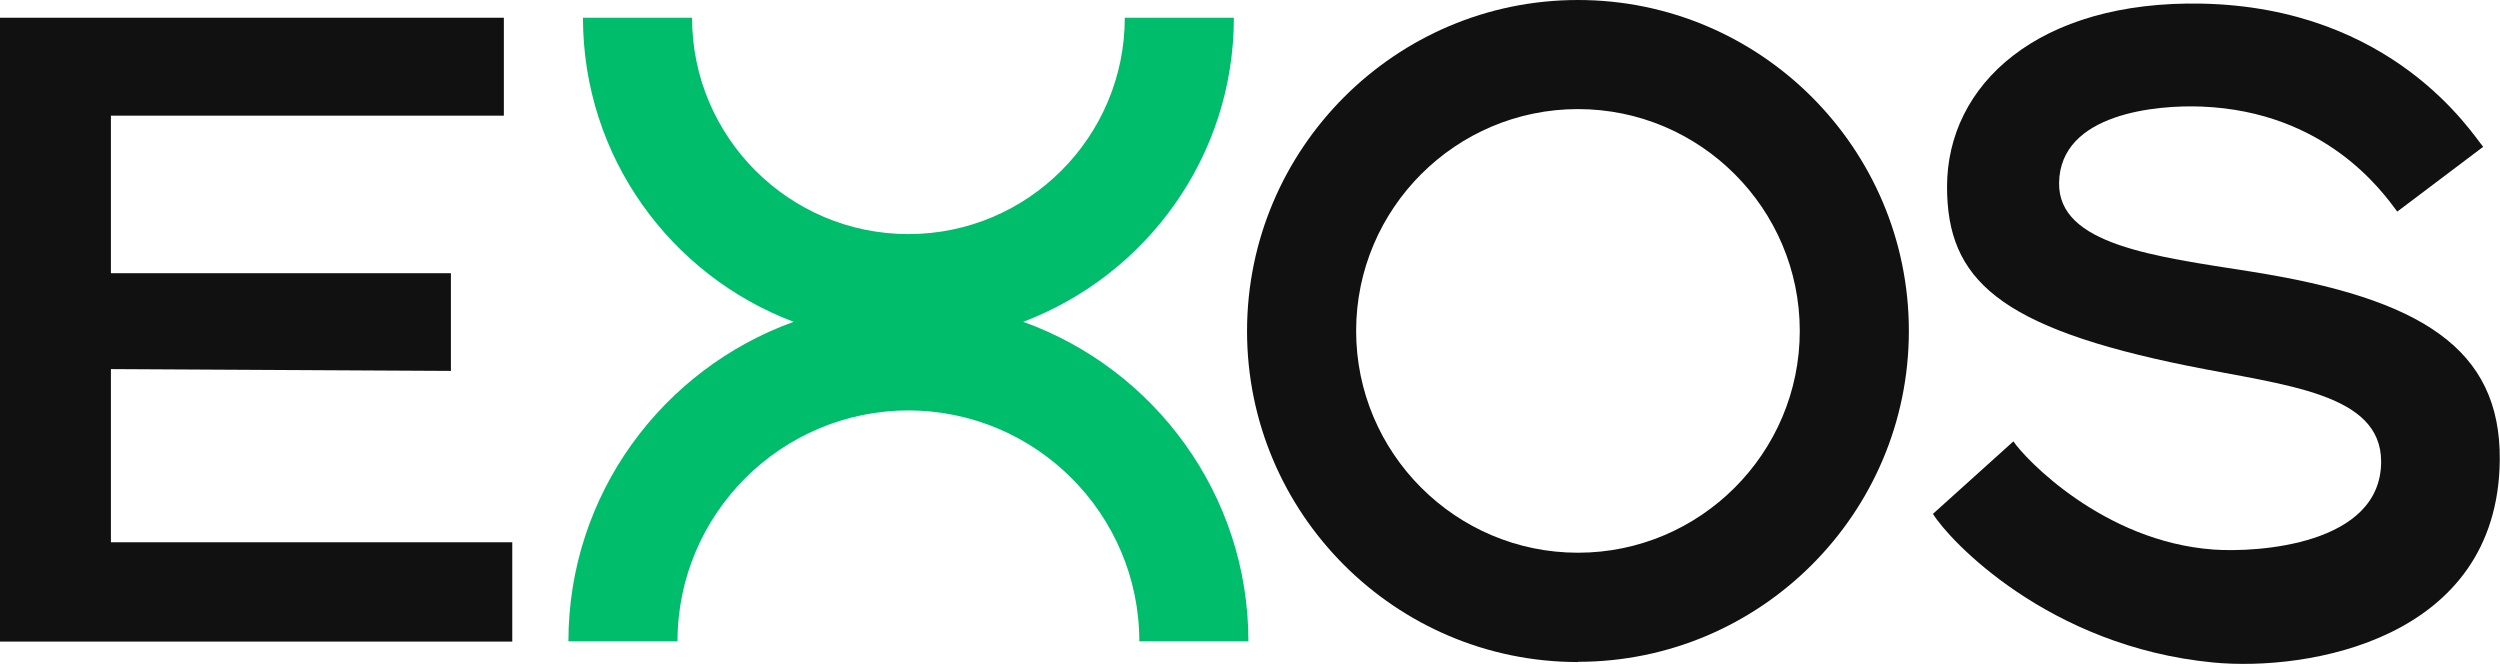
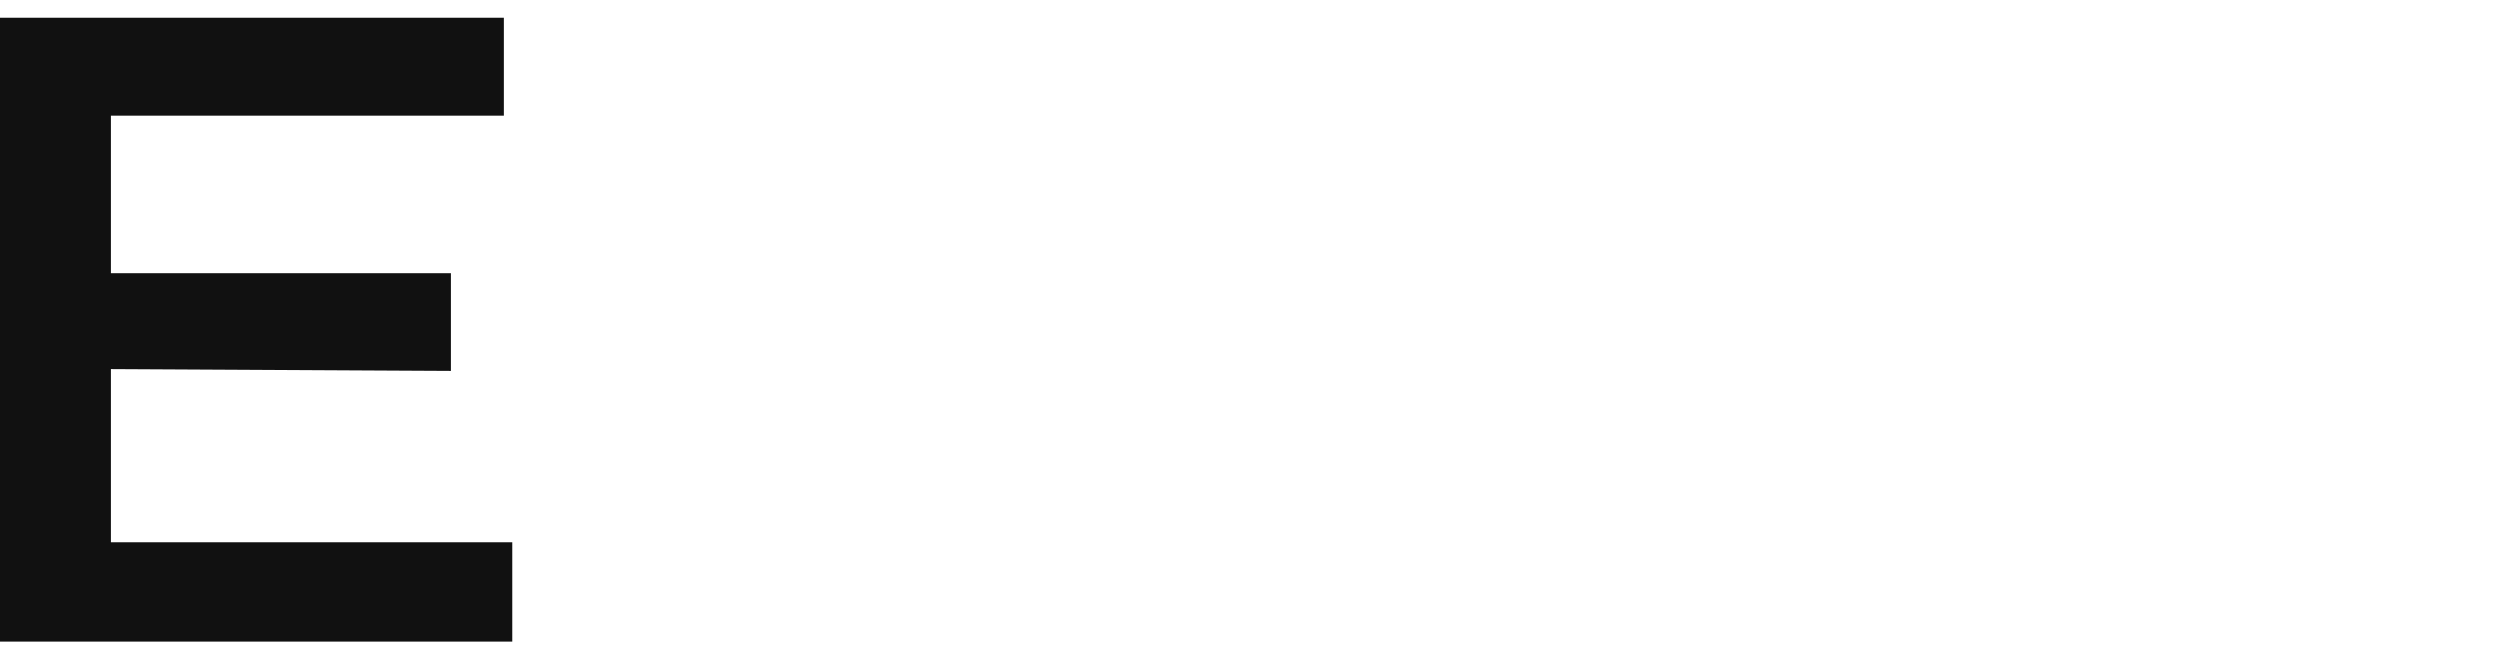
<svg xmlns="http://www.w3.org/2000/svg" id="Layer_1" data-name="Layer 1" width="110" height="29.21" viewBox="0 0 110 29.21">
  <polygon points="0 28.23 0 .78 22.17 .78 22.17 5.09 4.88 5.09 4.88 12.02 19.84 12.02 19.84 16.32 4.88 16.24 4.88 23.86 22.54 23.86 22.54 28.23 0 28.23" fill="#111" stroke-width="0" />
-   <path d="M99.05,11.95c-4.27-.67-8.49-1.18-8.45-3.9.04-3.08,4.33-3.44,6.28-3.36,5.46.22,7.96,3.76,8.6,4.62l3.78-2.85c-.5-.59-3.95-6.12-12.36-6.3-7.22-.15-11.23,3.56-11.23,8.06,0,4.07,2.26,6.19,10.61,7.88,4.27.86,8.49,1.19,8.49,4.21,0,3.67-5.44,4.01-7.38,3.87-4.85-.35-8.31-4.02-8.8-4.76l-3.54,3.19c.68,1.12,5.05,5.84,12.33,6.54,4.15.4,12.54-.99,12.61-8.92.04-4.9-3.47-7.1-10.95-8.28Z" fill="#111" stroke-width="0" />
-   <path d="M69.43,29.13c-8.03,0-14.56-6.53-14.56-14.56S61.4,0,69.43,0s14.56,6.53,14.56,14.56-6.53,14.56-14.56,14.56ZM69.43,4.8c-5.38,0-9.76,4.38-9.76,9.76s4.38,9.76,9.76,9.76,9.76-4.38,9.76-9.76-4.38-9.76-9.76-9.76Z" fill="#111" stroke-width="0" />
-   <path d="M45.02,14.16c5.41-2.05,9.27-7.27,9.27-13.38h-4.8c0,5.25-4.27,9.52-9.52,9.52S30.45,6.03,30.45.78h-4.8c0,6.12,3.86,11.34,9.27,13.38-5.77,2.08-9.91,7.59-9.91,14.06h4.8c0-5.6,4.56-10.16,10.16-10.16s10.16,4.56,10.16,10.16h4.8c0-6.47-4.14-11.99-9.91-14.06Z" fill="#00BD6B" stroke-width="0" />
</svg>